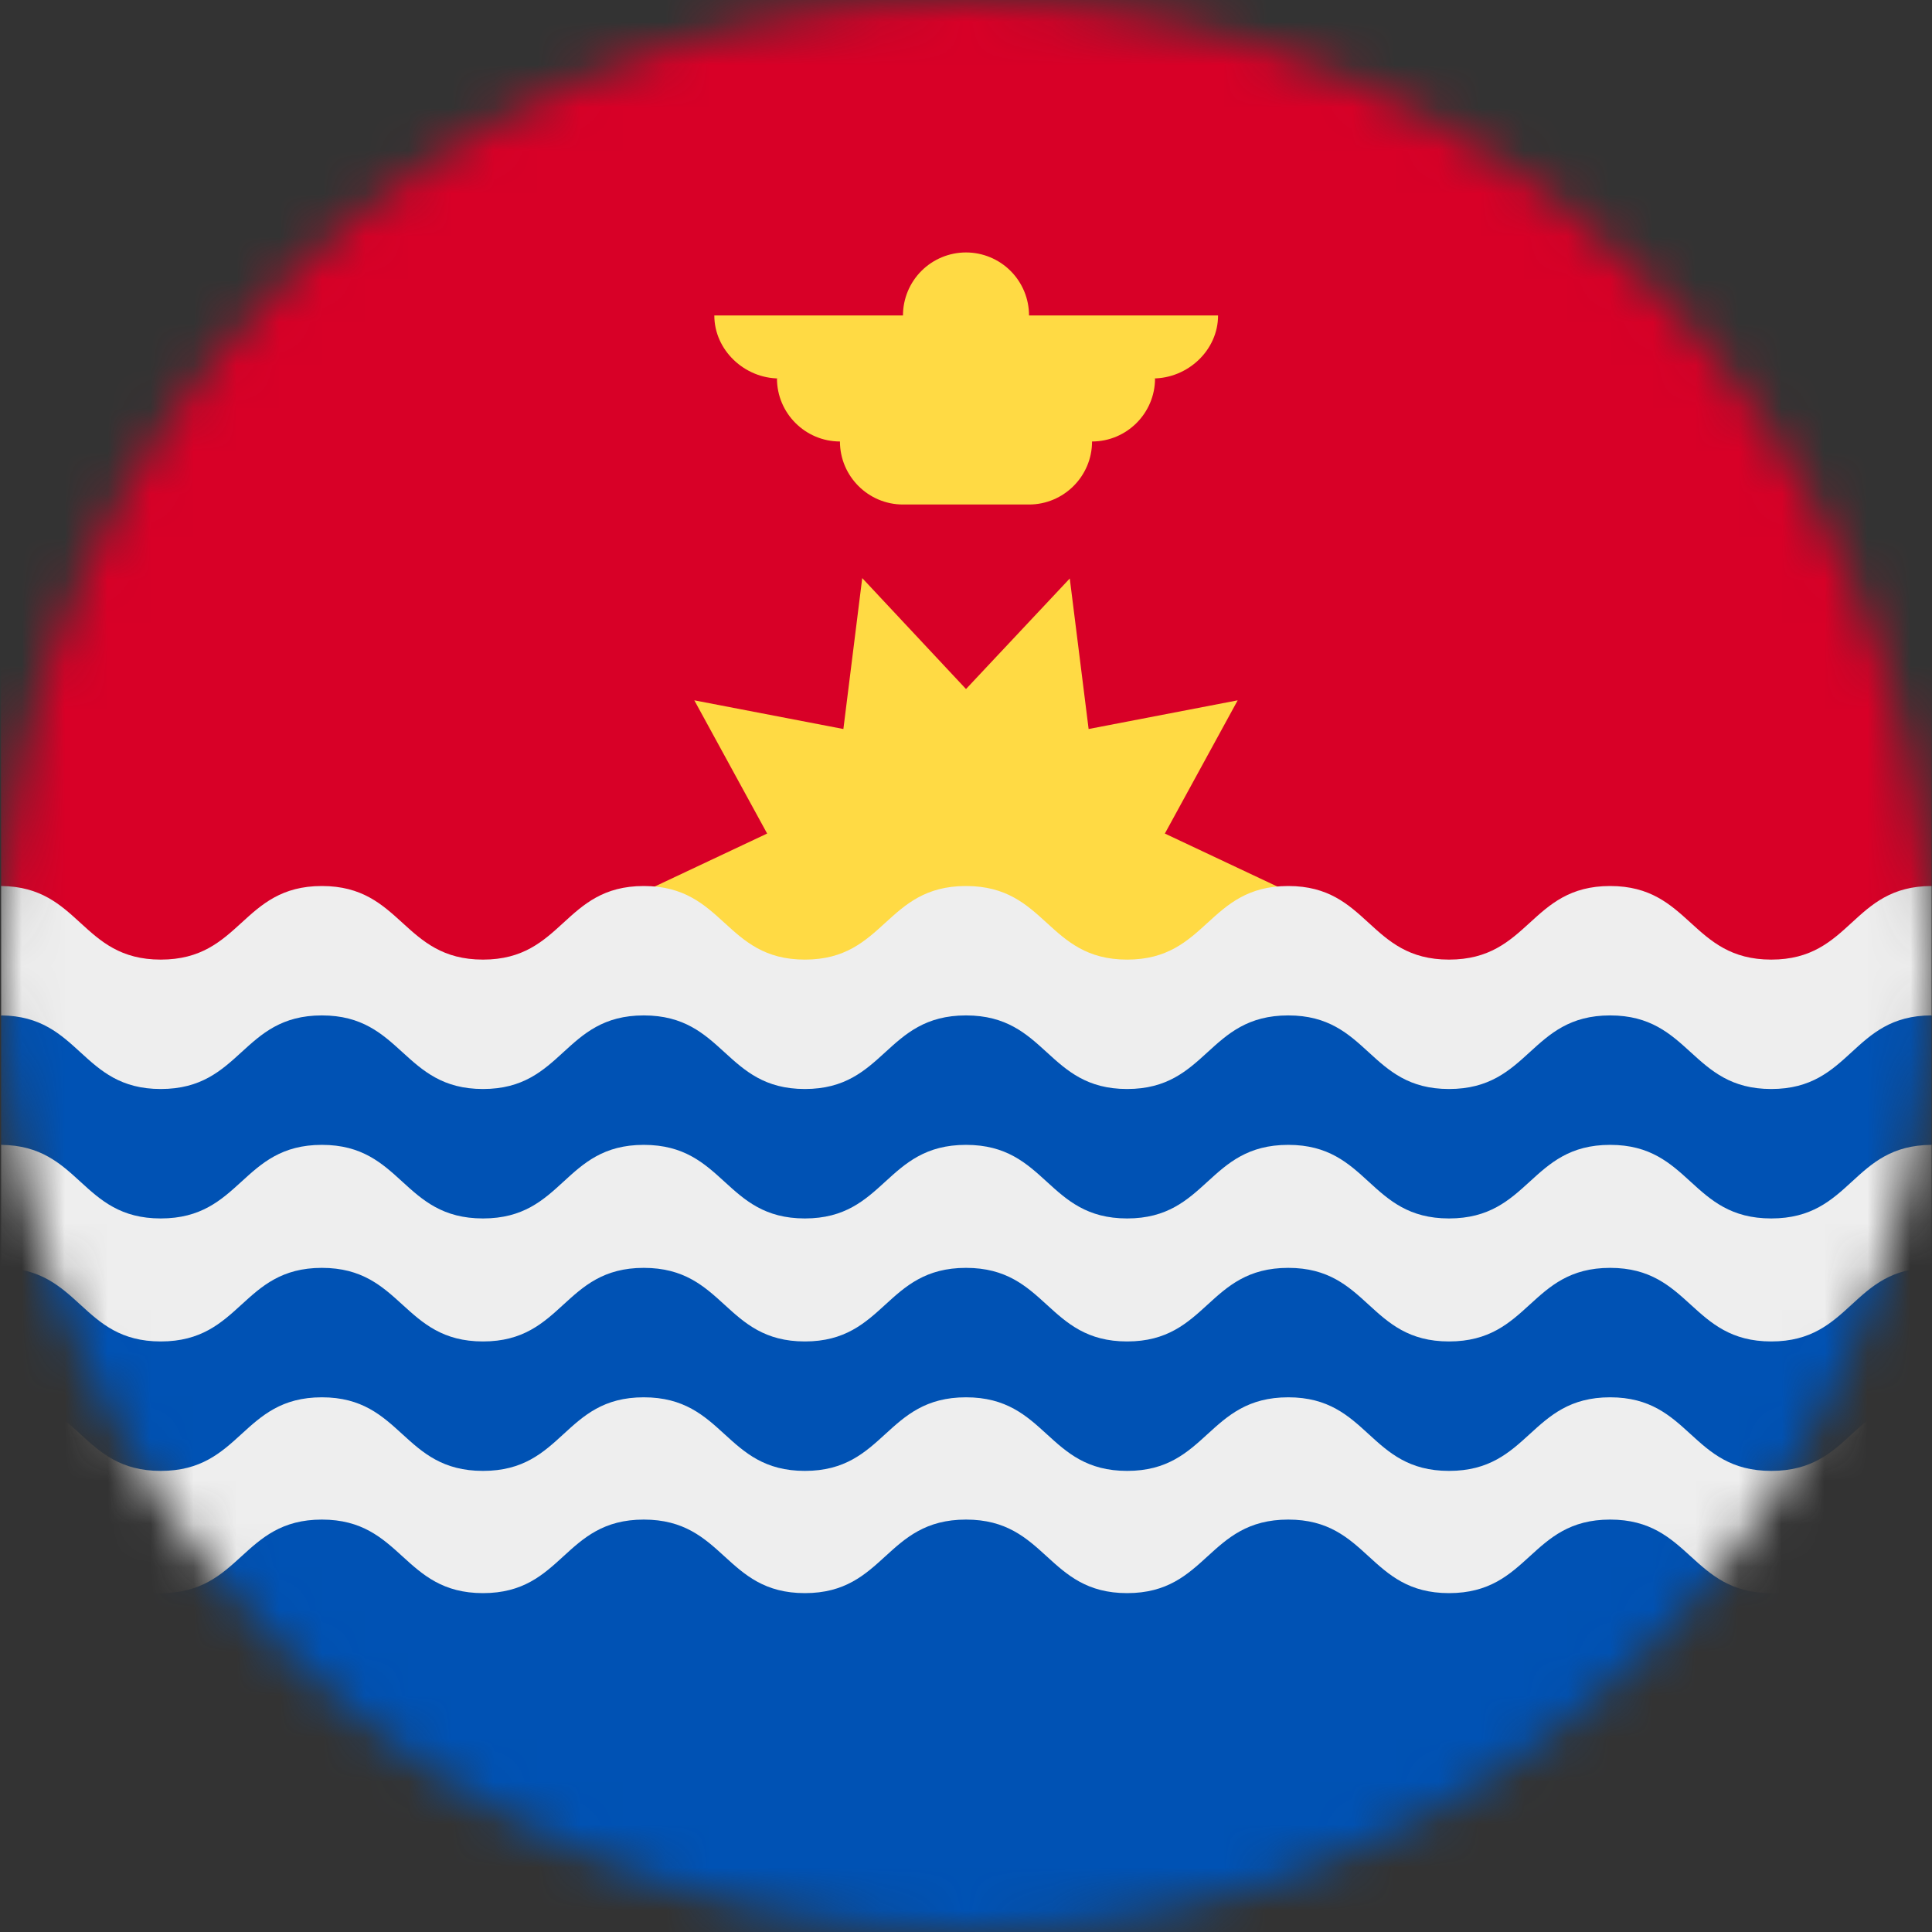
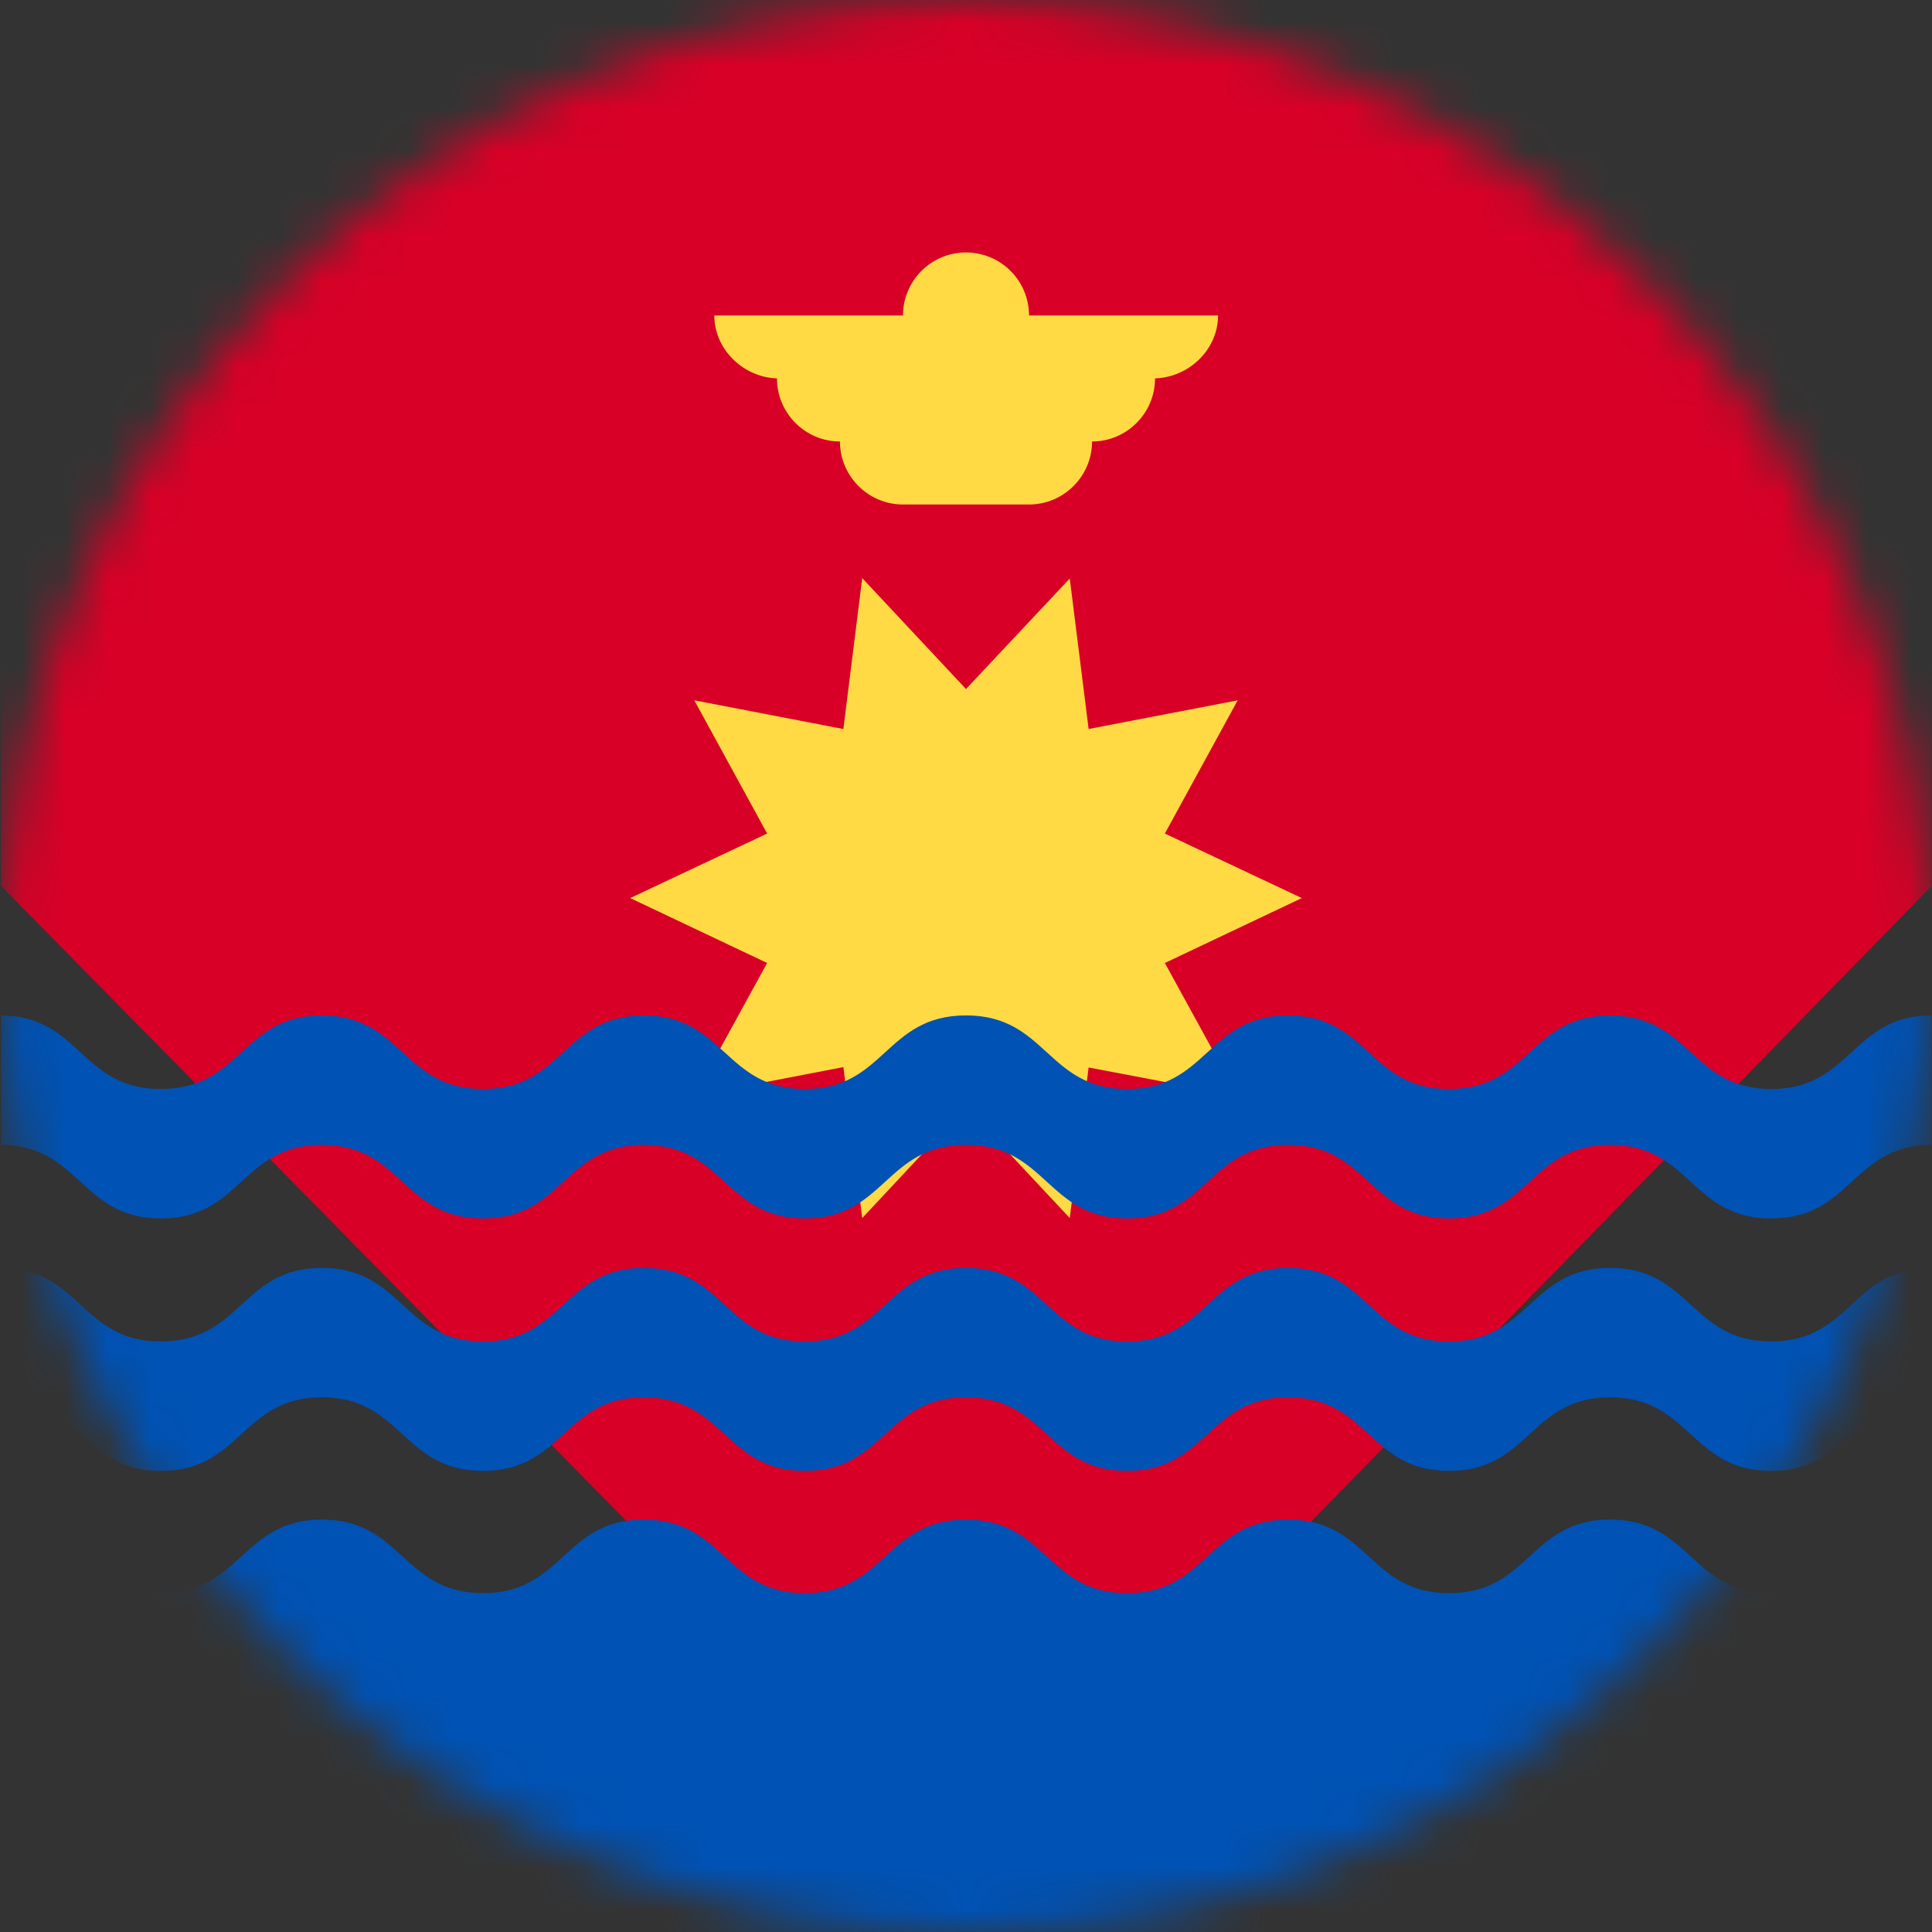
<svg xmlns="http://www.w3.org/2000/svg" width="45" height="45" viewBox="0 0 45 45" fill="none">
  <rect x="0" y="0" width="45" height="45" fill="#333333" stroke="none" />
  <g clip-path="url(#clip0_623_61448)">
    <mask id="mask0_623_61448" style="mask-type:luminance" maskUnits="userSpaceOnUse" x="0" y="0" width="45" height="45">
      <path d="M22.5 45C34.926 45 45 34.926 45 22.5C45 10.074 34.926 0 22.5 0C10.074 0 0 10.074 0 22.5C0 34.926 10.074 45 22.5 45Z" fill="white" />
    </mask>
    <g mask="url(#mask0_623_61448)">
      <path d="M0 0H45L44.991 20.637L22.605 43.567L0.026 20.637L0 0Z" fill="#D80027" />
      <path d="M30.322 20.918L27.132 22.43L28.828 25.523L25.356 24.864L24.917 28.371L22.5 25.787L20.083 28.371L19.644 24.855L16.172 25.523L17.868 22.43L14.678 20.918L17.868 19.415L16.172 16.312L19.644 16.98L20.083 13.465L22.5 16.049L24.917 13.474L25.356 16.98L28.828 16.312L27.132 19.415L30.322 20.918ZM28.371 7.348H23.968C23.968 6.958 23.813 6.585 23.538 6.31C23.263 6.035 22.889 5.88 22.5 5.88C22.111 5.88 21.737 6.035 21.462 6.31C21.187 6.585 21.032 6.958 21.032 7.348H16.638C16.638 8.156 17.341 8.815 18.149 8.815H18.097C18.097 9.624 18.756 10.283 19.564 10.283C19.564 11.092 20.224 11.751 21.032 11.751H23.968C24.776 11.751 25.436 11.092 25.436 10.283C26.244 10.283 26.903 9.624 26.903 8.815H26.851C27.668 8.815 28.371 8.156 28.371 7.348Z" fill="#FFDA44" />
-       <path d="M7.497 20.637C5.625 20.637 5.625 22.351 3.744 22.351C1.881 22.351 1.872 20.654 0.026 20.637V23.651L1.107 25.251L0.026 26.666V29.531L1.151 31.131L0.026 32.546V35.394L3.463 39.735L42.24 39.999L44.991 35.394V32.546L44.27 31.105L44.991 29.531V26.666L44.086 25.436L44.991 23.651V20.637C43.128 20.637 43.128 22.351 41.256 22.351C39.384 22.351 39.375 20.637 37.503 20.637C35.631 20.637 35.631 22.351 33.75 22.351C31.878 22.351 31.878 20.637 30.006 20.637C28.125 20.637 28.125 22.351 26.253 22.351C24.381 22.351 24.381 20.637 22.5 20.637C20.619 20.637 20.619 22.351 18.747 22.351C16.875 22.351 16.875 20.637 14.994 20.637C13.122 20.637 13.122 22.351 11.25 22.351C9.378 22.351 9.369 20.637 7.497 20.637Z" fill="#EEEEEE" />
      <path d="M7.497 23.651C5.625 23.651 5.625 25.365 3.744 25.365C1.881 25.365 1.872 23.669 0.026 23.651V26.666C1.872 26.684 1.881 28.38 3.744 28.38C5.625 28.38 5.625 26.666 7.497 26.666C9.369 26.666 9.369 28.38 11.25 28.38C13.131 28.38 13.122 26.666 14.994 26.666C16.875 26.666 16.875 28.38 18.747 28.38C20.619 28.38 20.619 26.666 22.5 26.666C24.381 26.666 24.381 28.38 26.253 28.38C28.125 28.38 28.125 26.666 30.006 26.666C31.878 26.666 31.878 28.38 33.75 28.38C35.631 28.38 35.631 26.666 37.503 26.666C39.375 26.666 39.375 28.38 41.256 28.38C43.137 28.38 43.128 26.675 44.991 26.666V23.651C43.128 23.651 43.128 25.365 41.256 25.365C39.384 25.365 39.375 23.651 37.503 23.651C35.631 23.651 35.631 25.365 33.75 25.365C31.878 25.365 31.878 23.651 30.006 23.651C28.125 23.651 28.125 25.365 26.253 25.365C24.381 25.365 24.381 23.651 22.5 23.651C20.619 23.651 20.619 25.365 18.747 25.365C16.875 25.365 16.875 23.651 14.994 23.651C13.122 23.651 13.122 25.365 11.25 25.365C9.378 25.365 9.369 23.651 7.497 23.651ZM7.497 29.531C5.625 29.531 5.625 31.245 3.744 31.245C1.881 31.245 1.872 29.549 0.026 29.531V32.546C1.872 32.563 1.881 34.26 3.744 34.26C5.625 34.26 5.625 32.546 7.497 32.546C9.369 32.546 9.369 34.26 11.25 34.26C13.131 34.26 13.122 32.546 14.994 32.546C16.875 32.546 16.875 34.26 18.747 34.26C20.619 34.26 20.619 32.546 22.5 32.546C24.381 32.546 24.381 34.26 26.253 34.26C28.125 34.26 28.125 32.546 30.006 32.546C31.878 32.546 31.878 34.26 33.75 34.26C35.631 34.26 35.631 32.546 37.503 32.546C39.375 32.546 39.375 34.26 41.256 34.26C43.137 34.26 43.128 32.555 44.991 32.546V29.531C43.128 29.531 43.128 31.245 41.256 31.245C39.384 31.245 39.375 29.531 37.503 29.531C35.631 29.531 35.631 31.245 33.75 31.245C31.878 31.245 31.878 29.531 30.006 29.531C28.125 29.531 28.125 31.245 26.253 31.245C24.381 31.245 24.381 29.531 22.5 29.531C20.619 29.531 20.619 31.245 18.747 31.245C16.875 31.245 16.875 29.531 14.994 29.531C13.122 29.531 13.122 31.245 11.25 31.245C9.378 31.245 9.369 29.531 7.497 29.531ZM7.497 35.394C5.625 35.394 5.625 37.107 3.744 37.107C1.881 37.107 1.872 35.411 0.026 35.394L0 45H45L44.991 35.394C43.128 35.394 43.128 37.107 41.256 37.107C39.384 37.107 39.375 35.394 37.503 35.394C35.631 35.394 35.631 37.107 33.75 37.107C31.878 37.107 31.878 35.394 30.006 35.394C28.125 35.394 28.125 37.107 26.253 37.107C24.381 37.107 24.381 35.394 22.5 35.394C20.619 35.394 20.619 37.107 18.747 37.107C16.875 37.107 16.875 35.394 14.994 35.394C13.122 35.394 13.122 37.107 11.25 37.107C9.378 37.107 9.369 35.394 7.497 35.394Z" fill="#0052B4" />
    </g>
  </g>
  <defs>
    <clipPath id="clip0_623_61448">
      <rect width="45" height="45" fill="white" />
    </clipPath>
  </defs>
</svg>